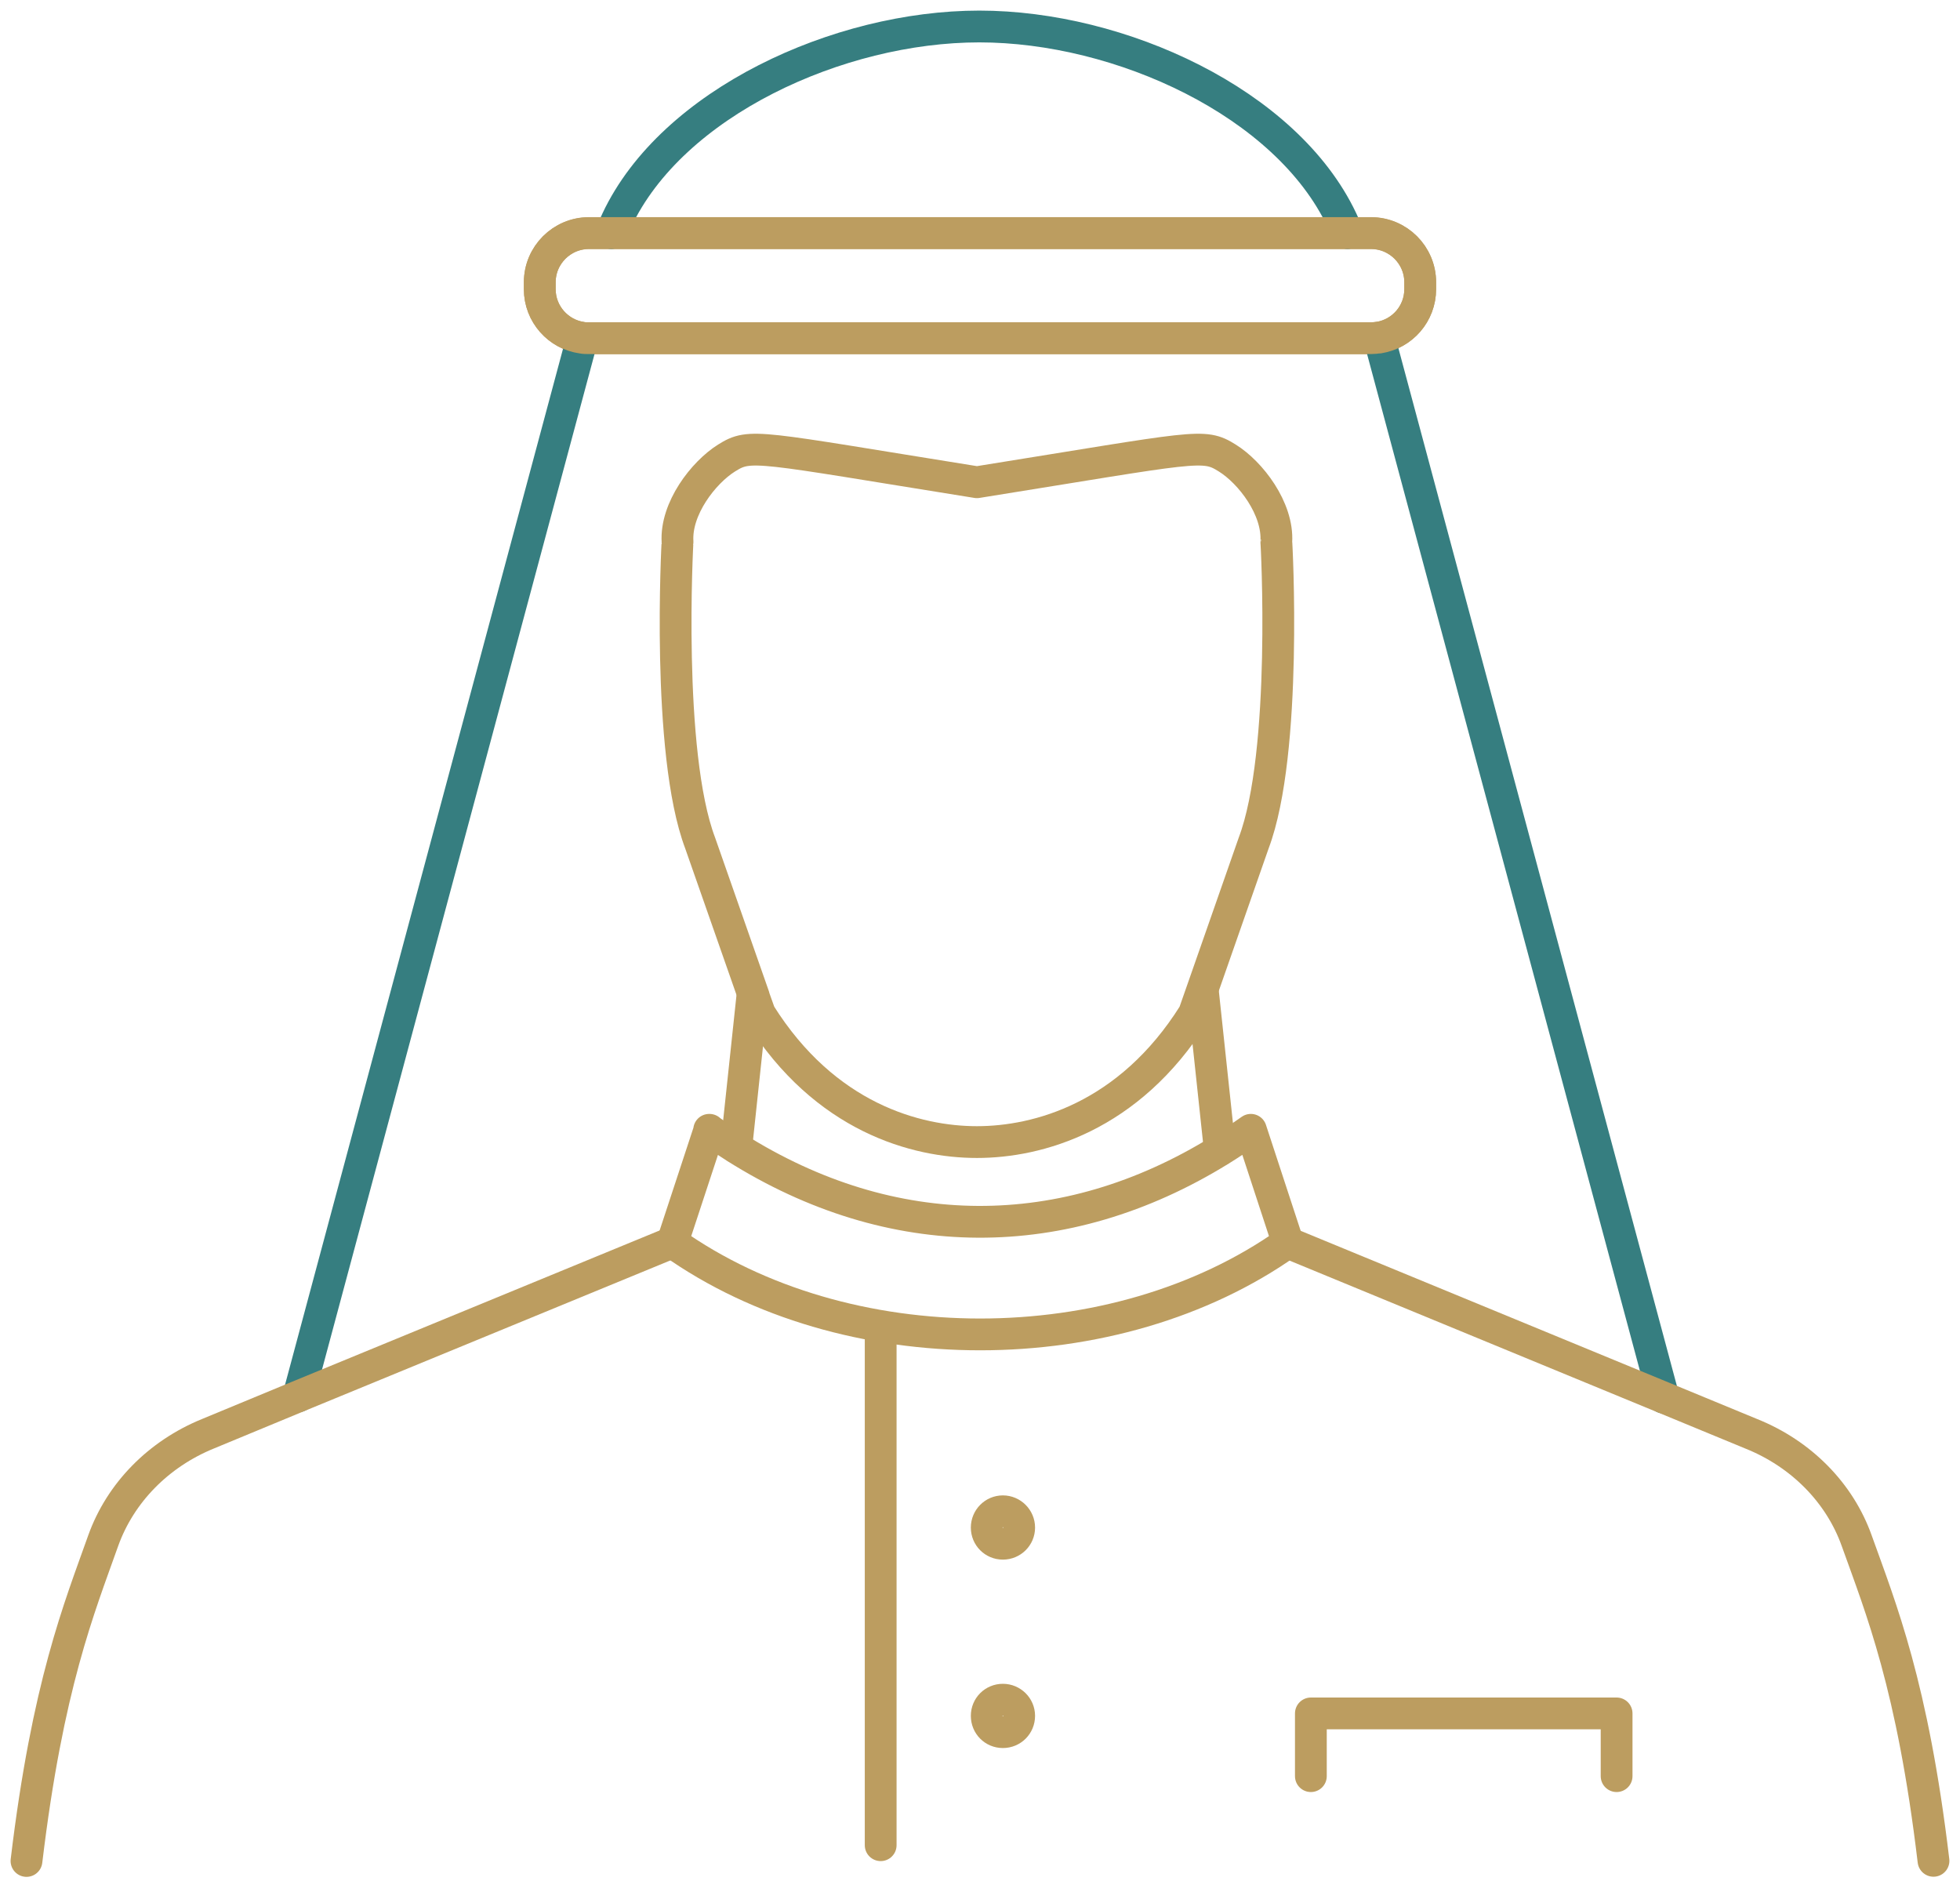
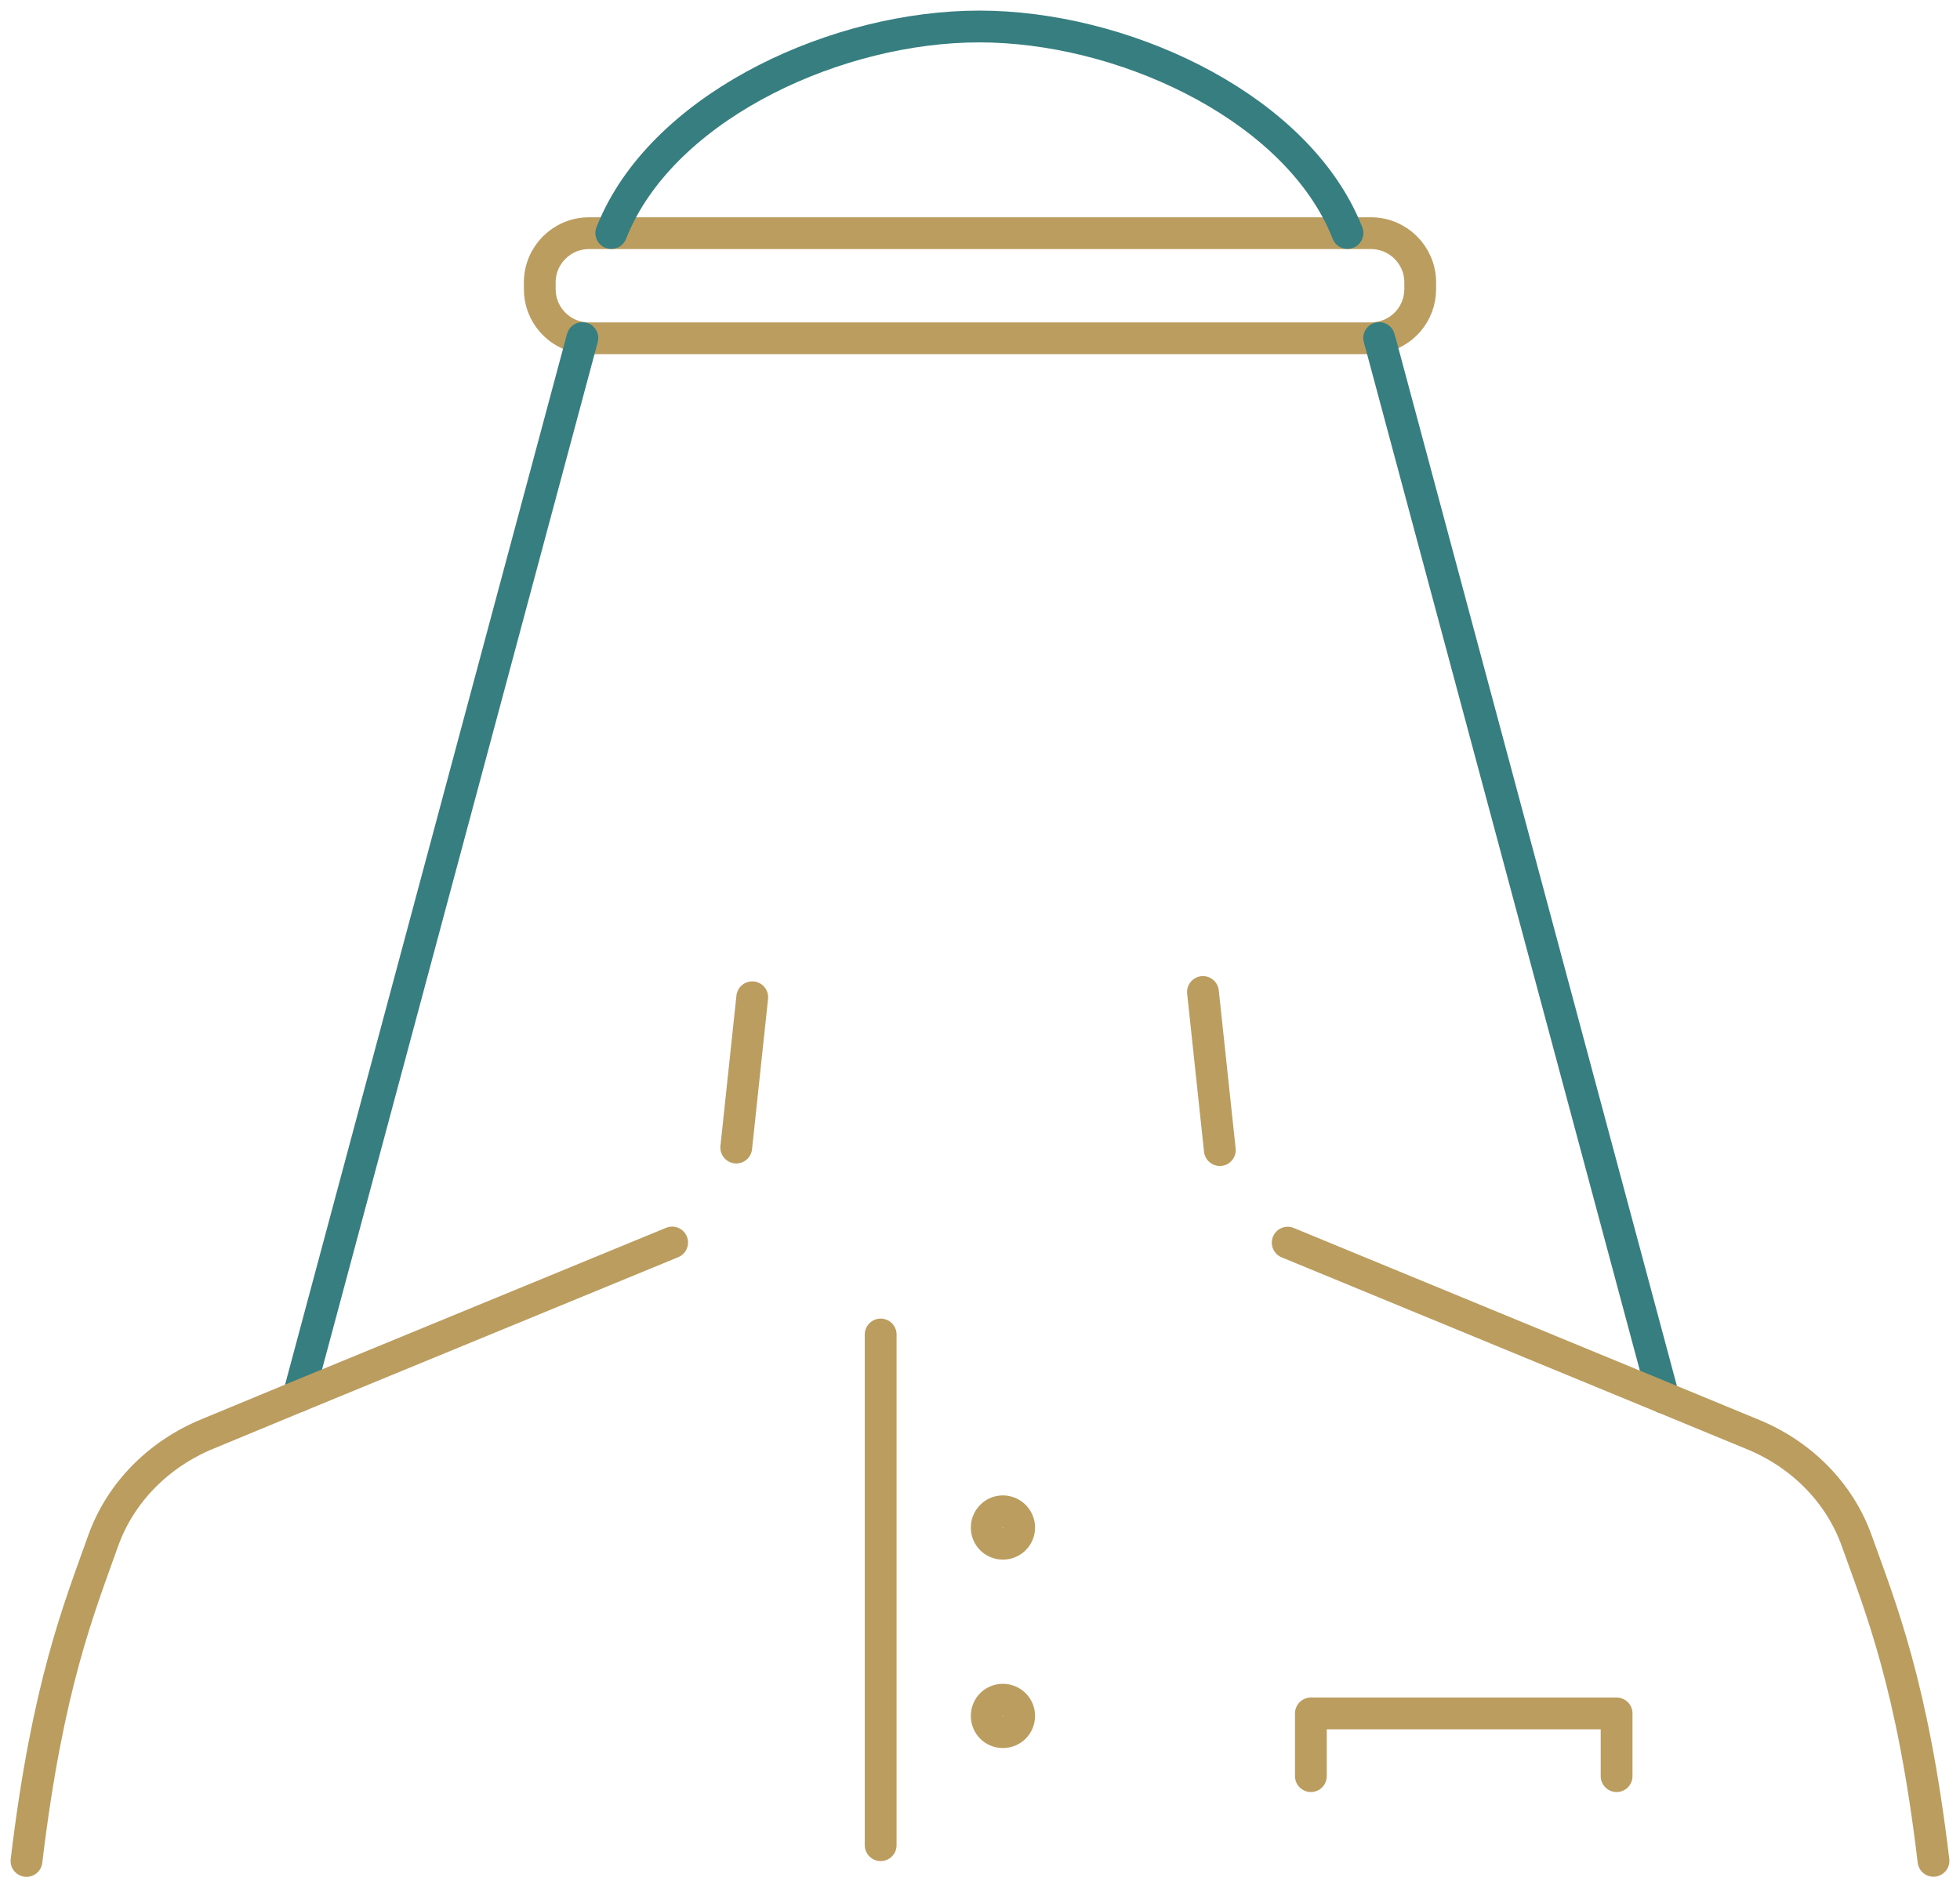
<svg xmlns="http://www.w3.org/2000/svg" width="74" height="71" viewBox="0 0 74 71" fill="none">
  <path d="M53.62 10.654V10.915C53.62 11.841 52.945 12.603 52.063 12.745C51.965 12.761 51.867 12.772 51.763 12.772H22.236C22.148 12.772 22.067 12.772 21.98 12.756C21.076 12.63 20.379 11.857 20.379 10.921V10.659C20.379 9.636 21.212 8.803 22.236 8.803H51.763C52.787 8.803 53.62 9.636 53.62 10.659V10.654Z" stroke="#BC9D60" stroke-width="1.2" stroke-linecap="round" stroke-linejoin="round" />
-   <path d="M26.775 42.652C27.113 42.892 27.45 43.115 27.788 43.328C33.668 47.025 40.175 47.057 46.061 43.425C46.447 43.186 46.84 42.925 47.226 42.652L48.62 46.905C42.097 51.533 31.915 51.533 25.387 46.905L26.786 42.652H26.775Z" stroke="#BC9D60" stroke-width="1.2" stroke-linecap="round" stroke-linejoin="round" />
  <path d="M23.078 8.797C23.143 8.628 23.214 8.47 23.291 8.307C25.376 3.88 31.654 1 36.973 1C42.293 1 48.571 3.88 50.662 8.307C50.738 8.47 50.809 8.628 50.874 8.797" stroke="#367E80" stroke-width="1.2" stroke-linecap="round" stroke-linejoin="round" />
  <path d="M21.987 12.762L11.266 52.711" stroke="#367E80" stroke-width="1.2" stroke-linecap="round" stroke-linejoin="round" />
  <path d="M52.07 12.762L52.13 12.974L62.808 52.76" stroke="#367E80" stroke-width="1.2" stroke-linecap="round" stroke-linejoin="round" />
-   <path d="M52.063 12.739C51.965 12.755 51.867 12.766 51.763 12.766H22.236C22.148 12.766 22.067 12.766 21.98 12.75C21.076 12.624 20.379 11.851 20.379 10.915V10.654C20.379 9.63 21.212 8.797 22.236 8.797H51.763C52.787 8.797 53.62 9.63 53.62 10.654V10.915C53.62 11.84 52.945 12.603 52.063 12.744V12.739Z" stroke="#BC9D60" stroke-width="1.2" stroke-linecap="round" stroke-linejoin="round" />
  <path d="M72.999 70.249C72.21 63.622 71.017 60.726 70.103 58.172C69.46 56.359 68.006 54.883 66.117 54.127L62.806 52.76L48.617 46.912" stroke="#BC9D60" stroke-width="1.2" stroke-linecap="round" stroke-linejoin="round" />
  <path d="M25.377 46.906L11.258 52.716L7.85 54.127C5.982 54.889 4.545 56.354 3.897 58.161C2.993 60.709 1.795 63.612 1 70.254" stroke="#BC9D60" stroke-width="1.2" stroke-linecap="round" stroke-linejoin="round" />
  <path d="M45.418 37.449L46.055 43.417" stroke="#BC9D60" stroke-width="1.2" stroke-linecap="round" stroke-linejoin="round" />
  <path d="M27.797 43.322L28.401 37.648" stroke="#BC9D60" stroke-width="1.2" stroke-linecap="round" stroke-linejoin="round" />
-   <path d="M28.46 37.627L28.689 38.27C31.15 42.196 34.597 43.115 36.884 43.115C39.17 43.115 42.623 42.19 45.078 38.27L45.372 37.431L47.332 31.828C48.628 28.398 48.193 20.411 48.187 20.454C48.263 19.202 47.218 17.84 46.336 17.291C45.421 16.719 45.247 16.866 36.884 18.205C28.52 16.866 28.346 16.719 27.431 17.291C26.555 17.84 25.504 19.202 25.58 20.454C25.58 20.411 25.139 28.398 26.435 31.828L28.466 37.627H28.46Z" stroke="#BC9D60" stroke-width="1.2" stroke-linecap="round" stroke-linejoin="round" />
  <path d="M33.25 50.379V69.659" stroke="#BC9D60" stroke-width="1.2" stroke-linecap="round" stroke-linejoin="round" />
  <path d="M38.479 57.668C38.479 58.005 38.207 58.278 37.864 58.278C37.521 58.278 37.254 58.005 37.254 57.668C37.254 57.33 37.526 57.053 37.864 57.053C38.201 57.053 38.479 57.33 38.479 57.668Z" stroke="#BC9D60" stroke-width="1.2" stroke-linecap="round" stroke-linejoin="round" />
  <path d="M38.479 64.776C38.479 65.119 38.207 65.391 37.864 65.391C37.521 65.391 37.254 65.119 37.254 64.776C37.254 64.433 37.526 64.166 37.864 64.166C38.201 64.166 38.479 64.438 38.479 64.776Z" stroke="#BC9D60" stroke-width="1.2" stroke-linecap="round" stroke-linejoin="round" />
  <path d="M49.492 67.052V64.684H61.035V67.052" stroke="#BC9D60" stroke-width="1.2" stroke-linecap="round" stroke-linejoin="round" />
</svg>